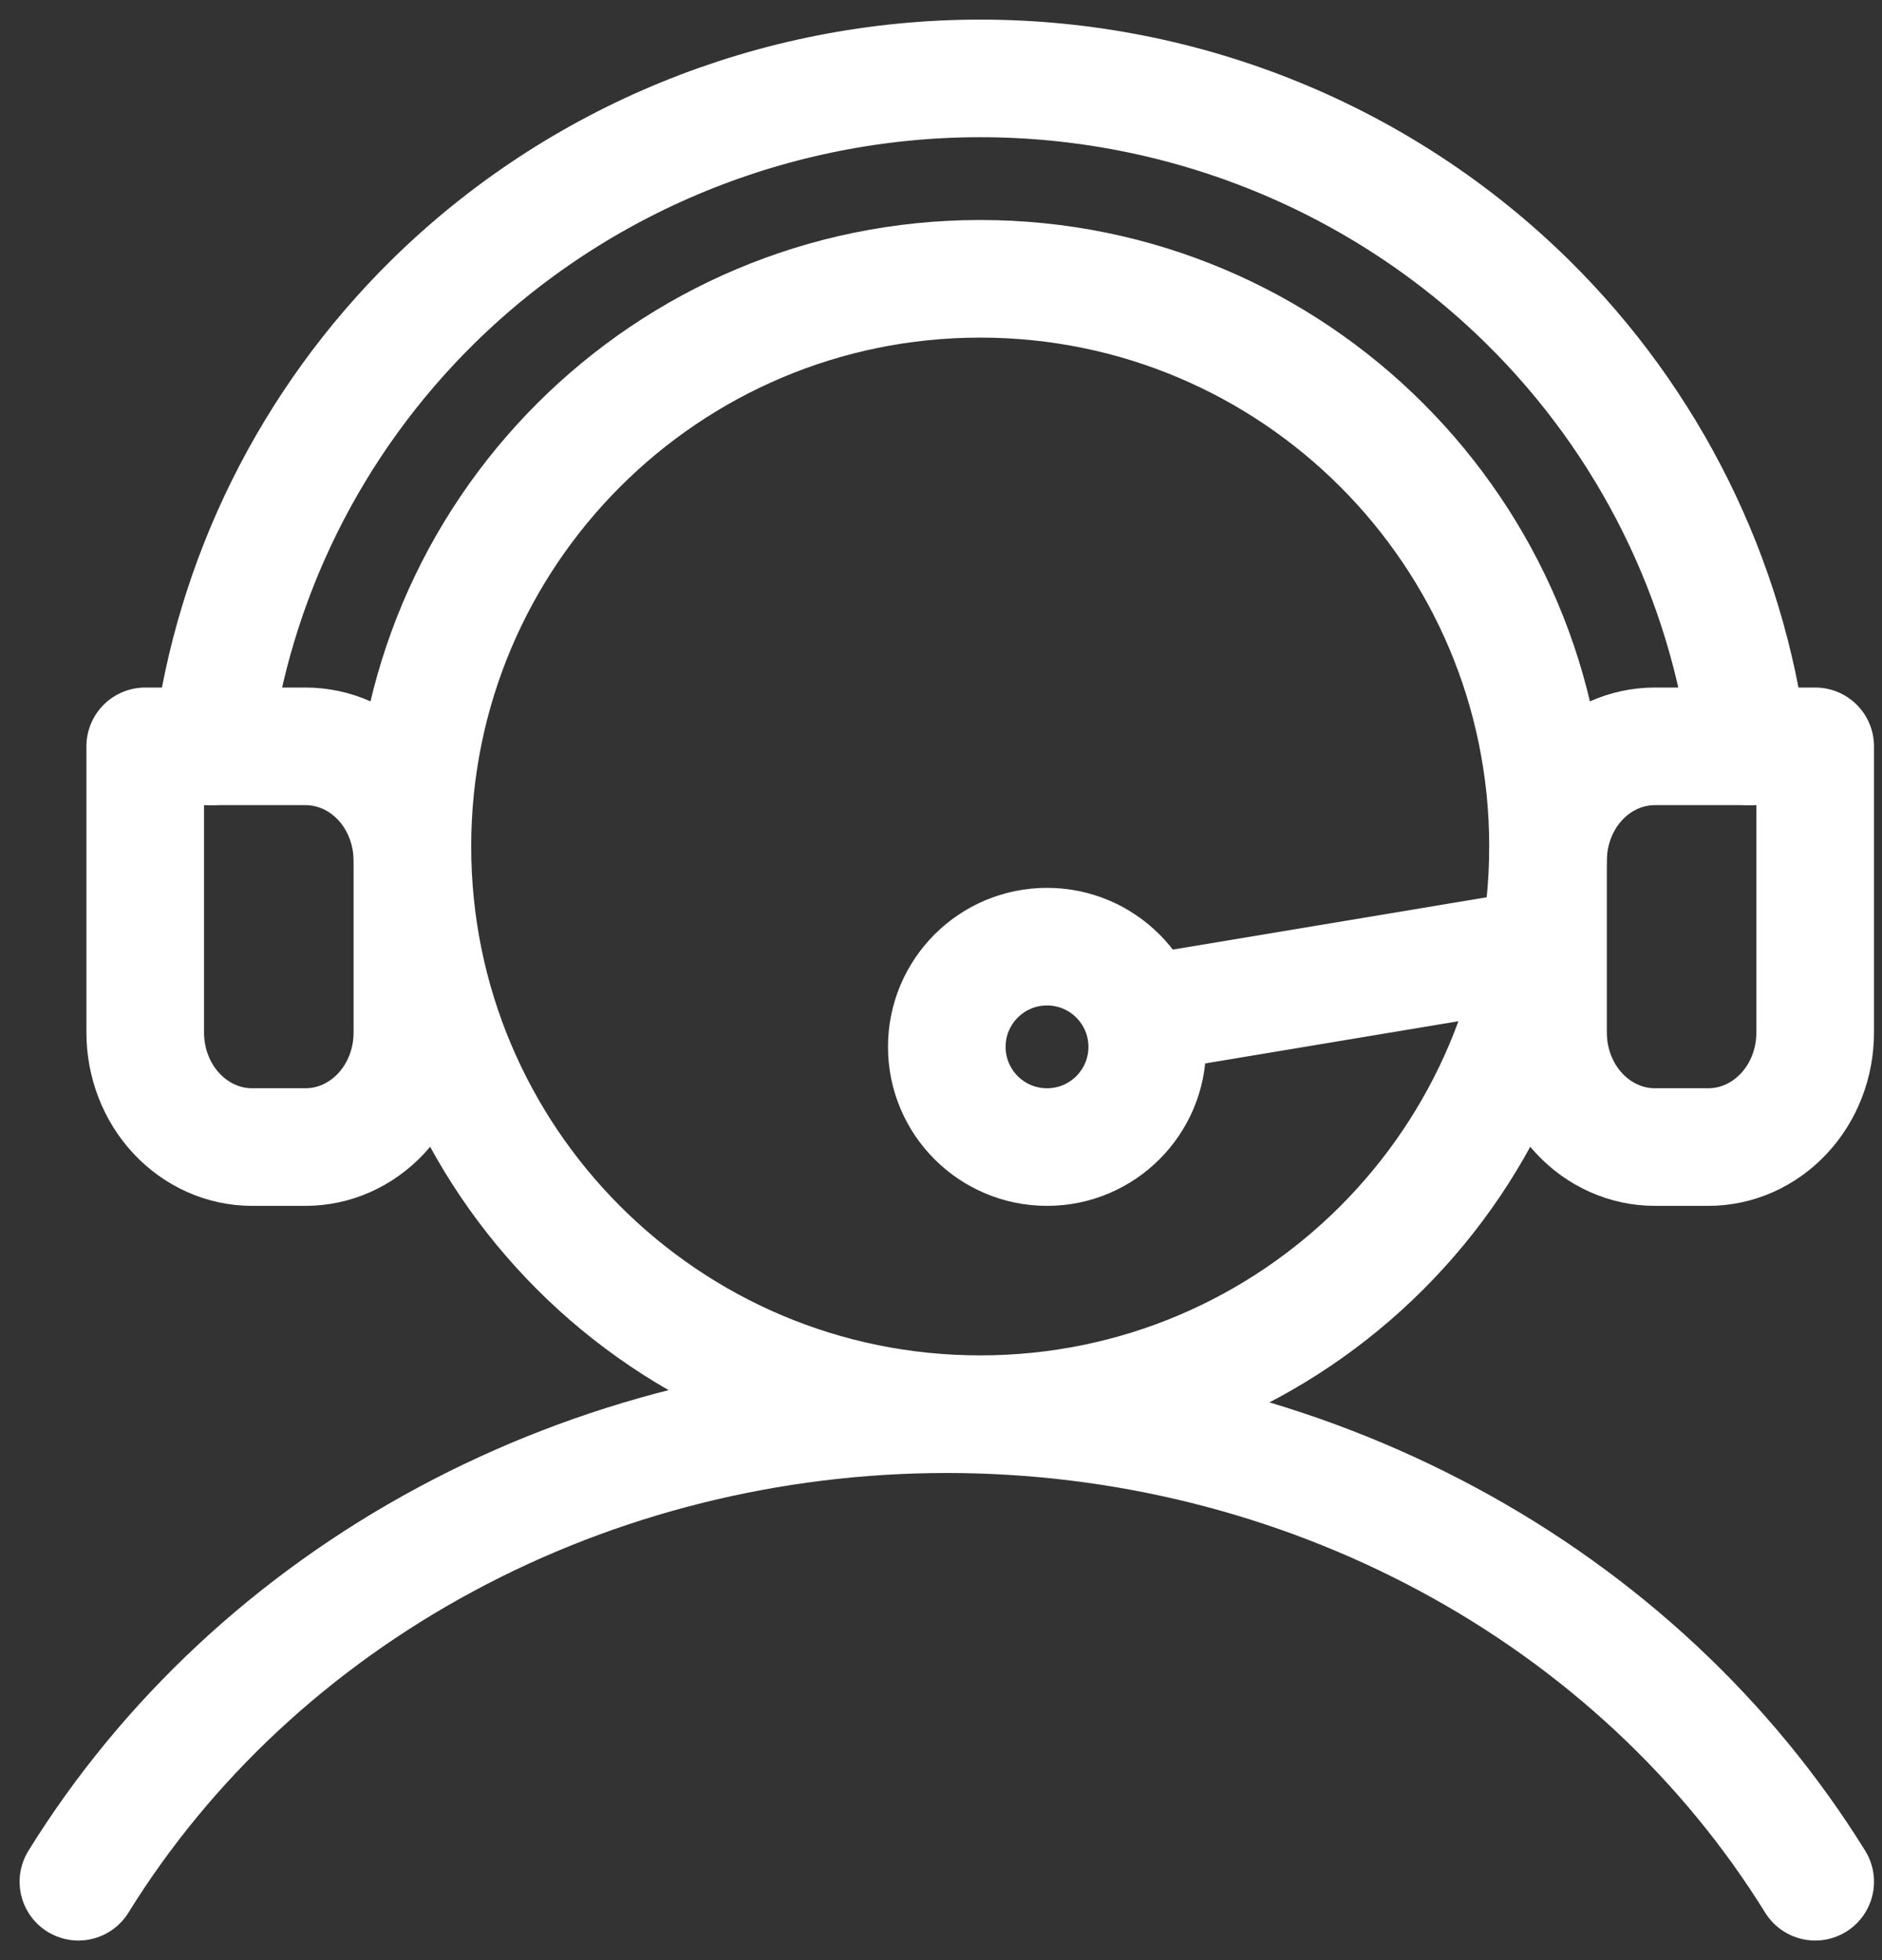
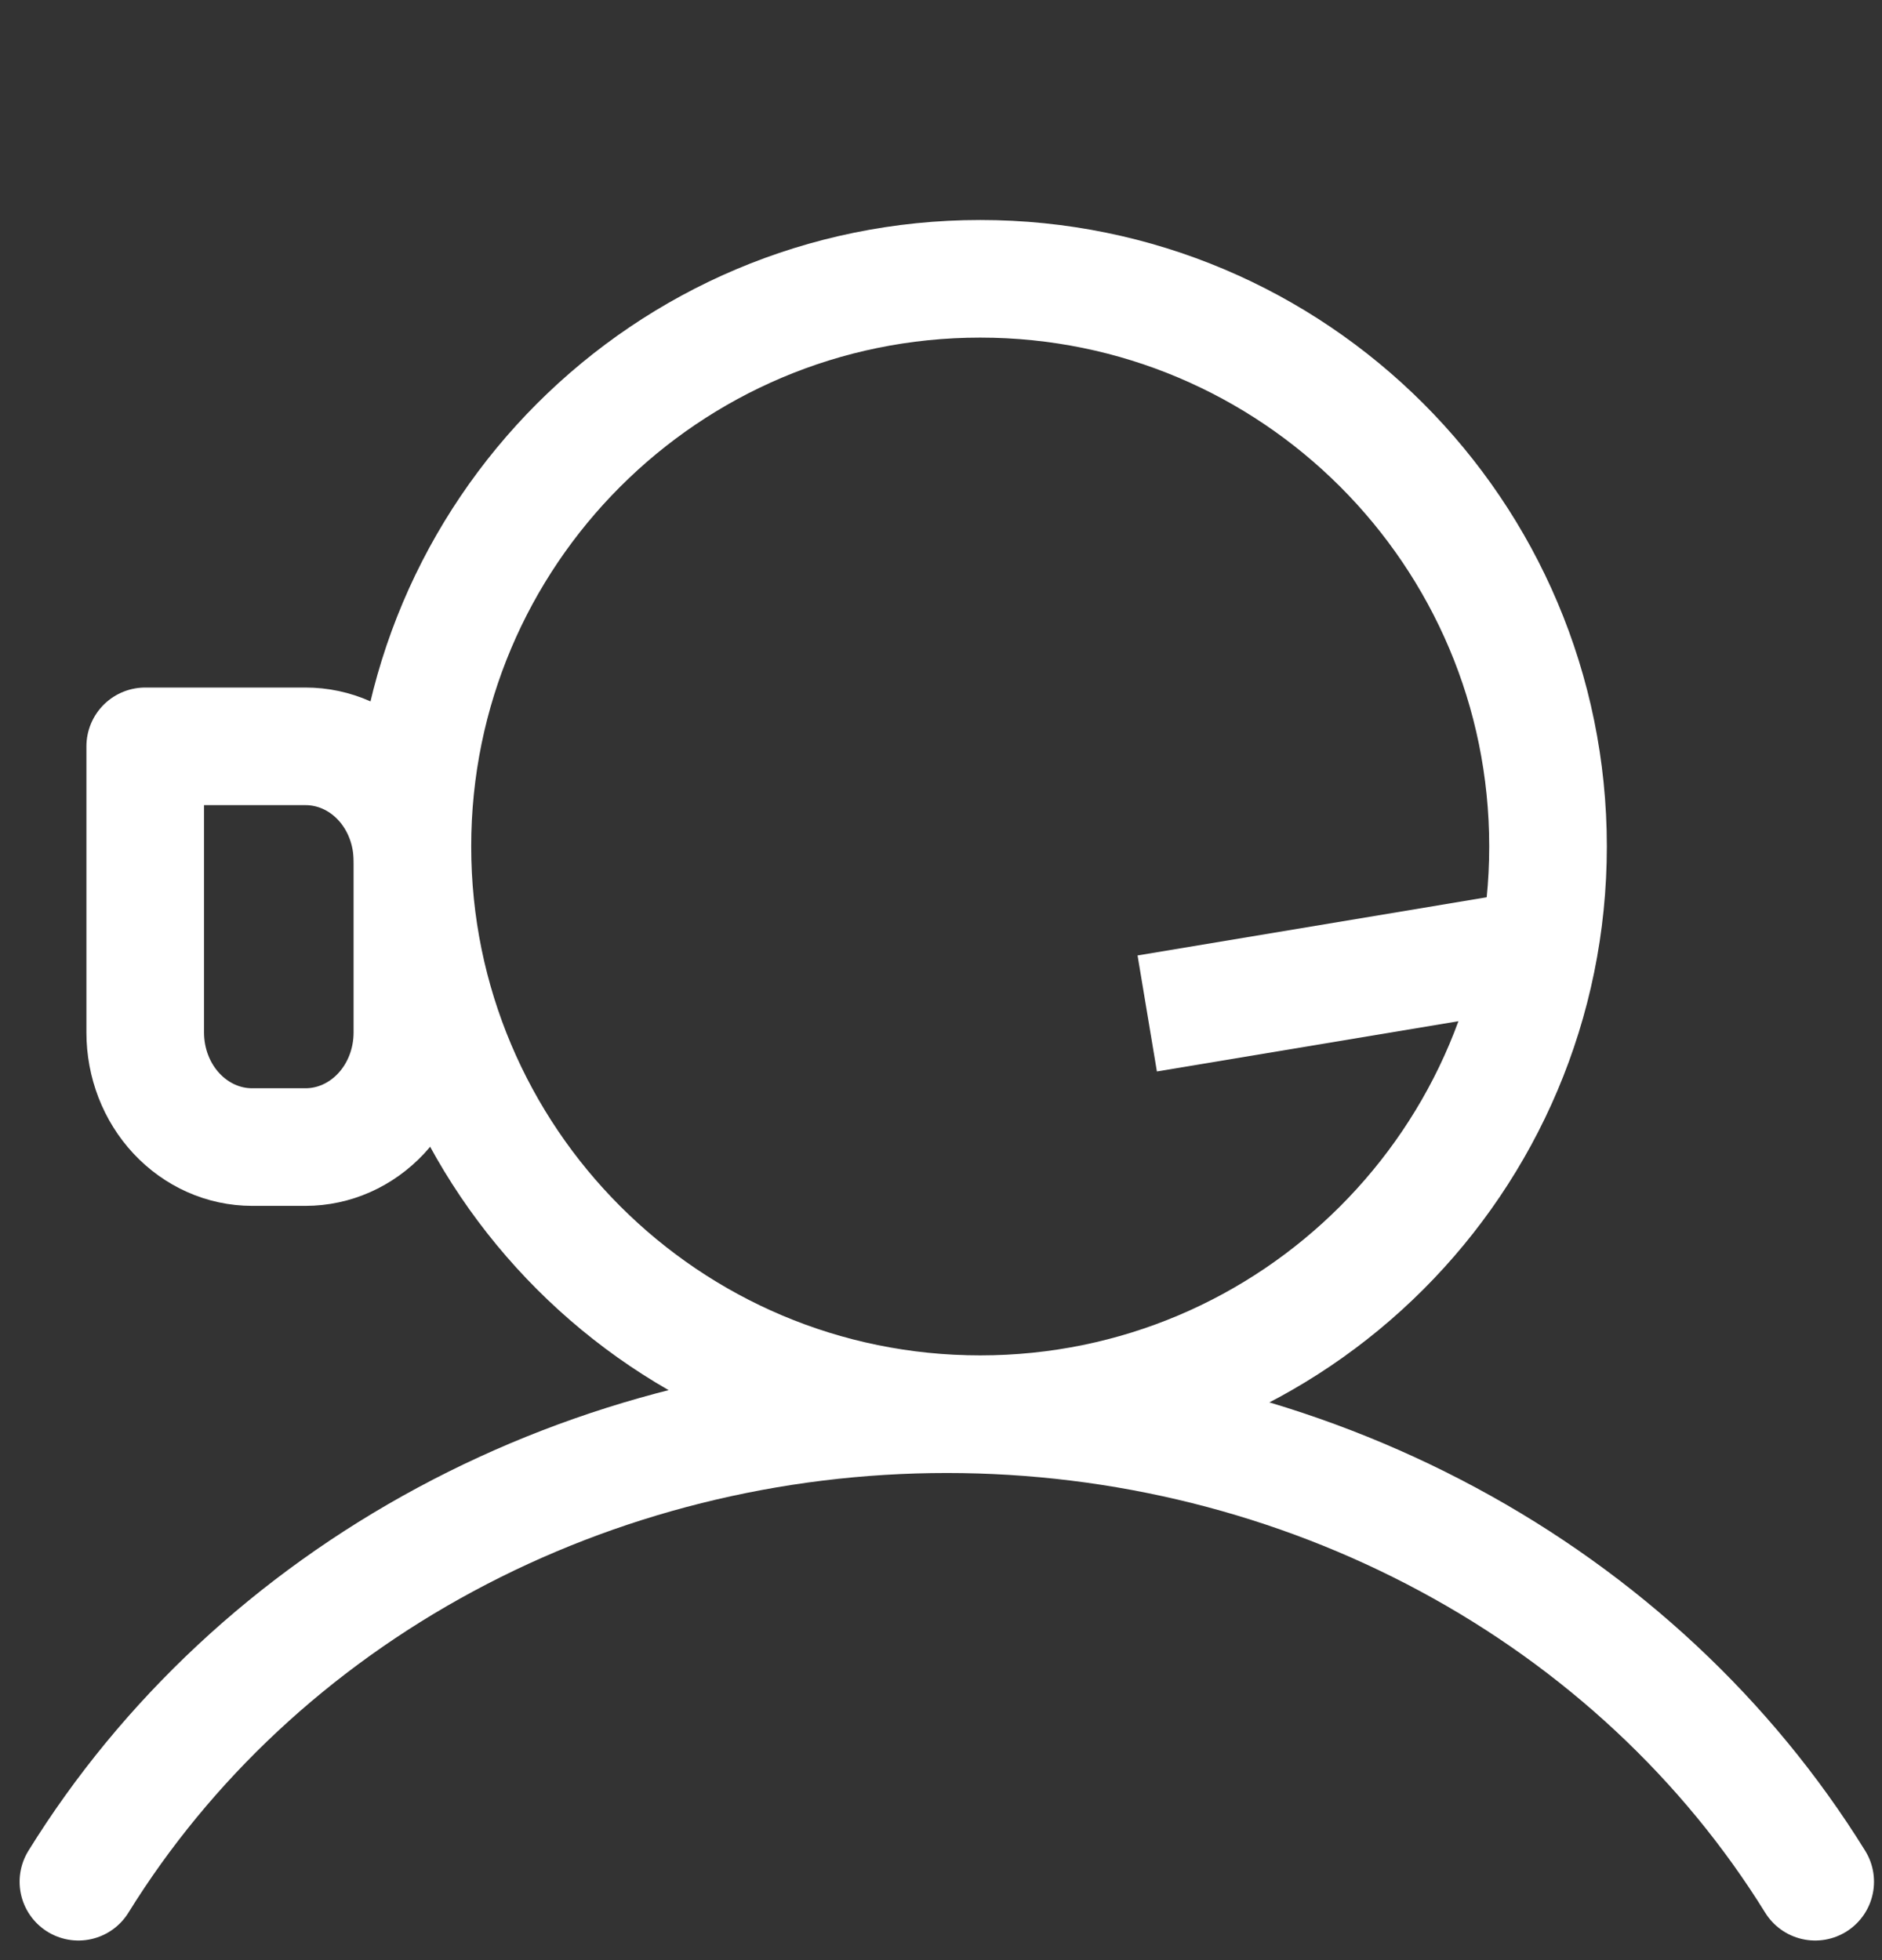
<svg xmlns="http://www.w3.org/2000/svg" width="24" height="25" viewBox="0 0 24 25" fill="none">
  <rect x="0" y="0" width="24" height="25" fill="#333333" stroke="none" />
  <g id="Group 1707478674">
-     <path id="Vector" d="M23.148 13.169C23.148 13.557 23.005 13.928 22.749 14.202C22.493 14.476 22.147 14.63 21.785 14.63H21.104C20.742 14.63 20.396 14.476 20.14 14.202C19.884 13.928 19.741 13.557 19.741 13.169V10.979C19.741 10.592 19.884 10.22 20.14 9.946C20.396 9.672 20.742 9.519 21.104 9.519H23.148V13.169Z" stroke="white" stroke-width="1.5" stroke-linecap="round" stroke-linejoin="round" />
    <path id="Vector_2" d="M1.852 13.169C1.852 13.557 1.995 13.928 2.251 14.202C2.507 14.476 2.853 14.63 3.215 14.63H3.896C4.258 14.63 4.604 14.476 4.86 14.202C5.116 13.928 5.259 13.557 5.259 13.169V10.979C5.259 10.592 5.116 10.22 4.86 9.946C4.604 9.672 4.258 9.519 3.896 9.519H1.852V13.169Z" stroke="white" stroke-width="1.5" stroke-linecap="round" stroke-linejoin="round" />
-     <path id="Vector_3" d="M2.704 9.519C2.976 7.385 3.96 5.388 5.518 3.851C7.37 2.026 9.881 1 12.5 1C15.119 1 17.63 2.026 19.482 3.851C21.04 5.388 22.024 7.385 22.296 9.519" stroke="white" stroke-width="1.5" stroke-linecap="round" stroke-linejoin="round" />
    <path id="Vector_4" d="M1 24C2.123 22.187 3.737 20.681 5.681 19.635C7.625 18.588 9.83 18.037 12.074 18.037C14.319 18.037 16.523 18.588 18.467 19.635C20.411 20.681 22.025 22.187 23.148 24" stroke="white" stroke-width="1.5" stroke-linecap="round" stroke-linejoin="round" />
    <path id="Vector_5" d="M12.5 18.037C16.499 18.037 19.741 14.795 19.741 10.796C19.741 6.797 16.499 3.556 12.5 3.556C8.501 3.556 5.259 6.797 5.259 10.796C5.259 14.795 8.501 18.037 12.5 18.037Z" stroke="white" stroke-width="1.5" stroke-miterlimit="10" />
    <path id="Vector 1" d="M19.741 12.074L14.63 12.926" stroke="white" stroke-width="1.5" />
-     <circle id="Ellipse 24" cx="13.352" cy="13.352" r="1.278" stroke="white" stroke-width="1.5" />
  </g>
</svg>